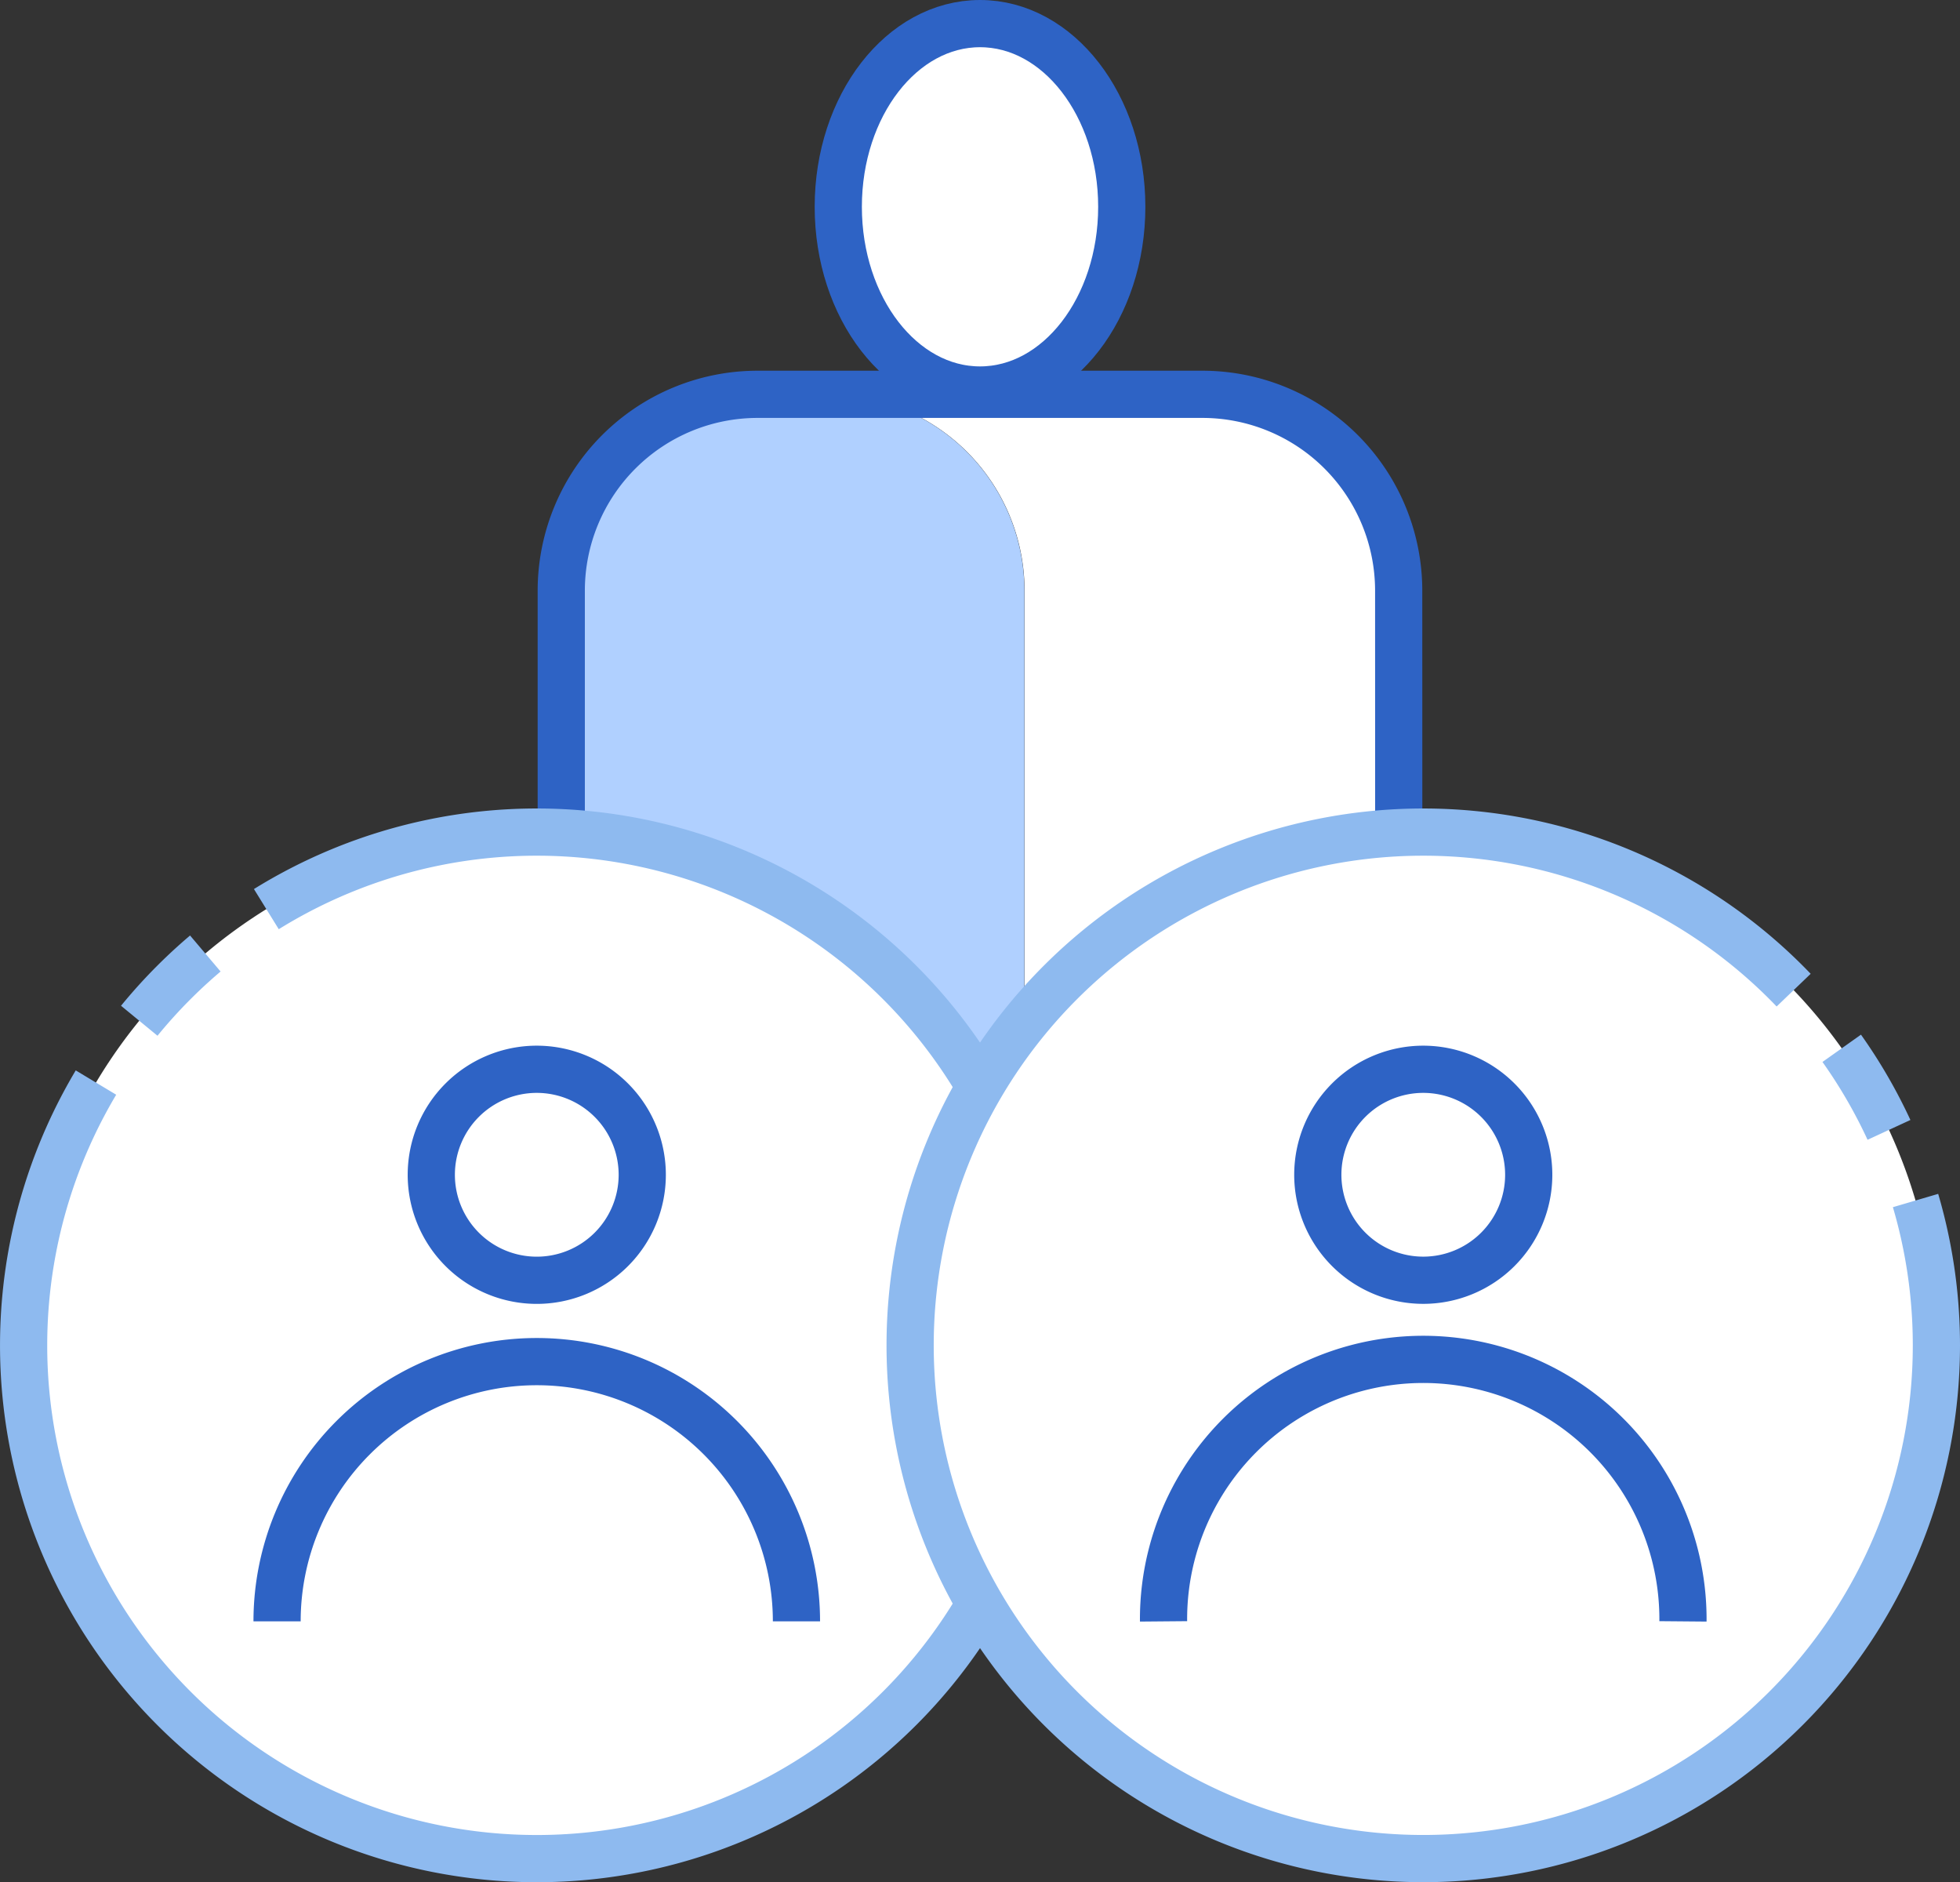
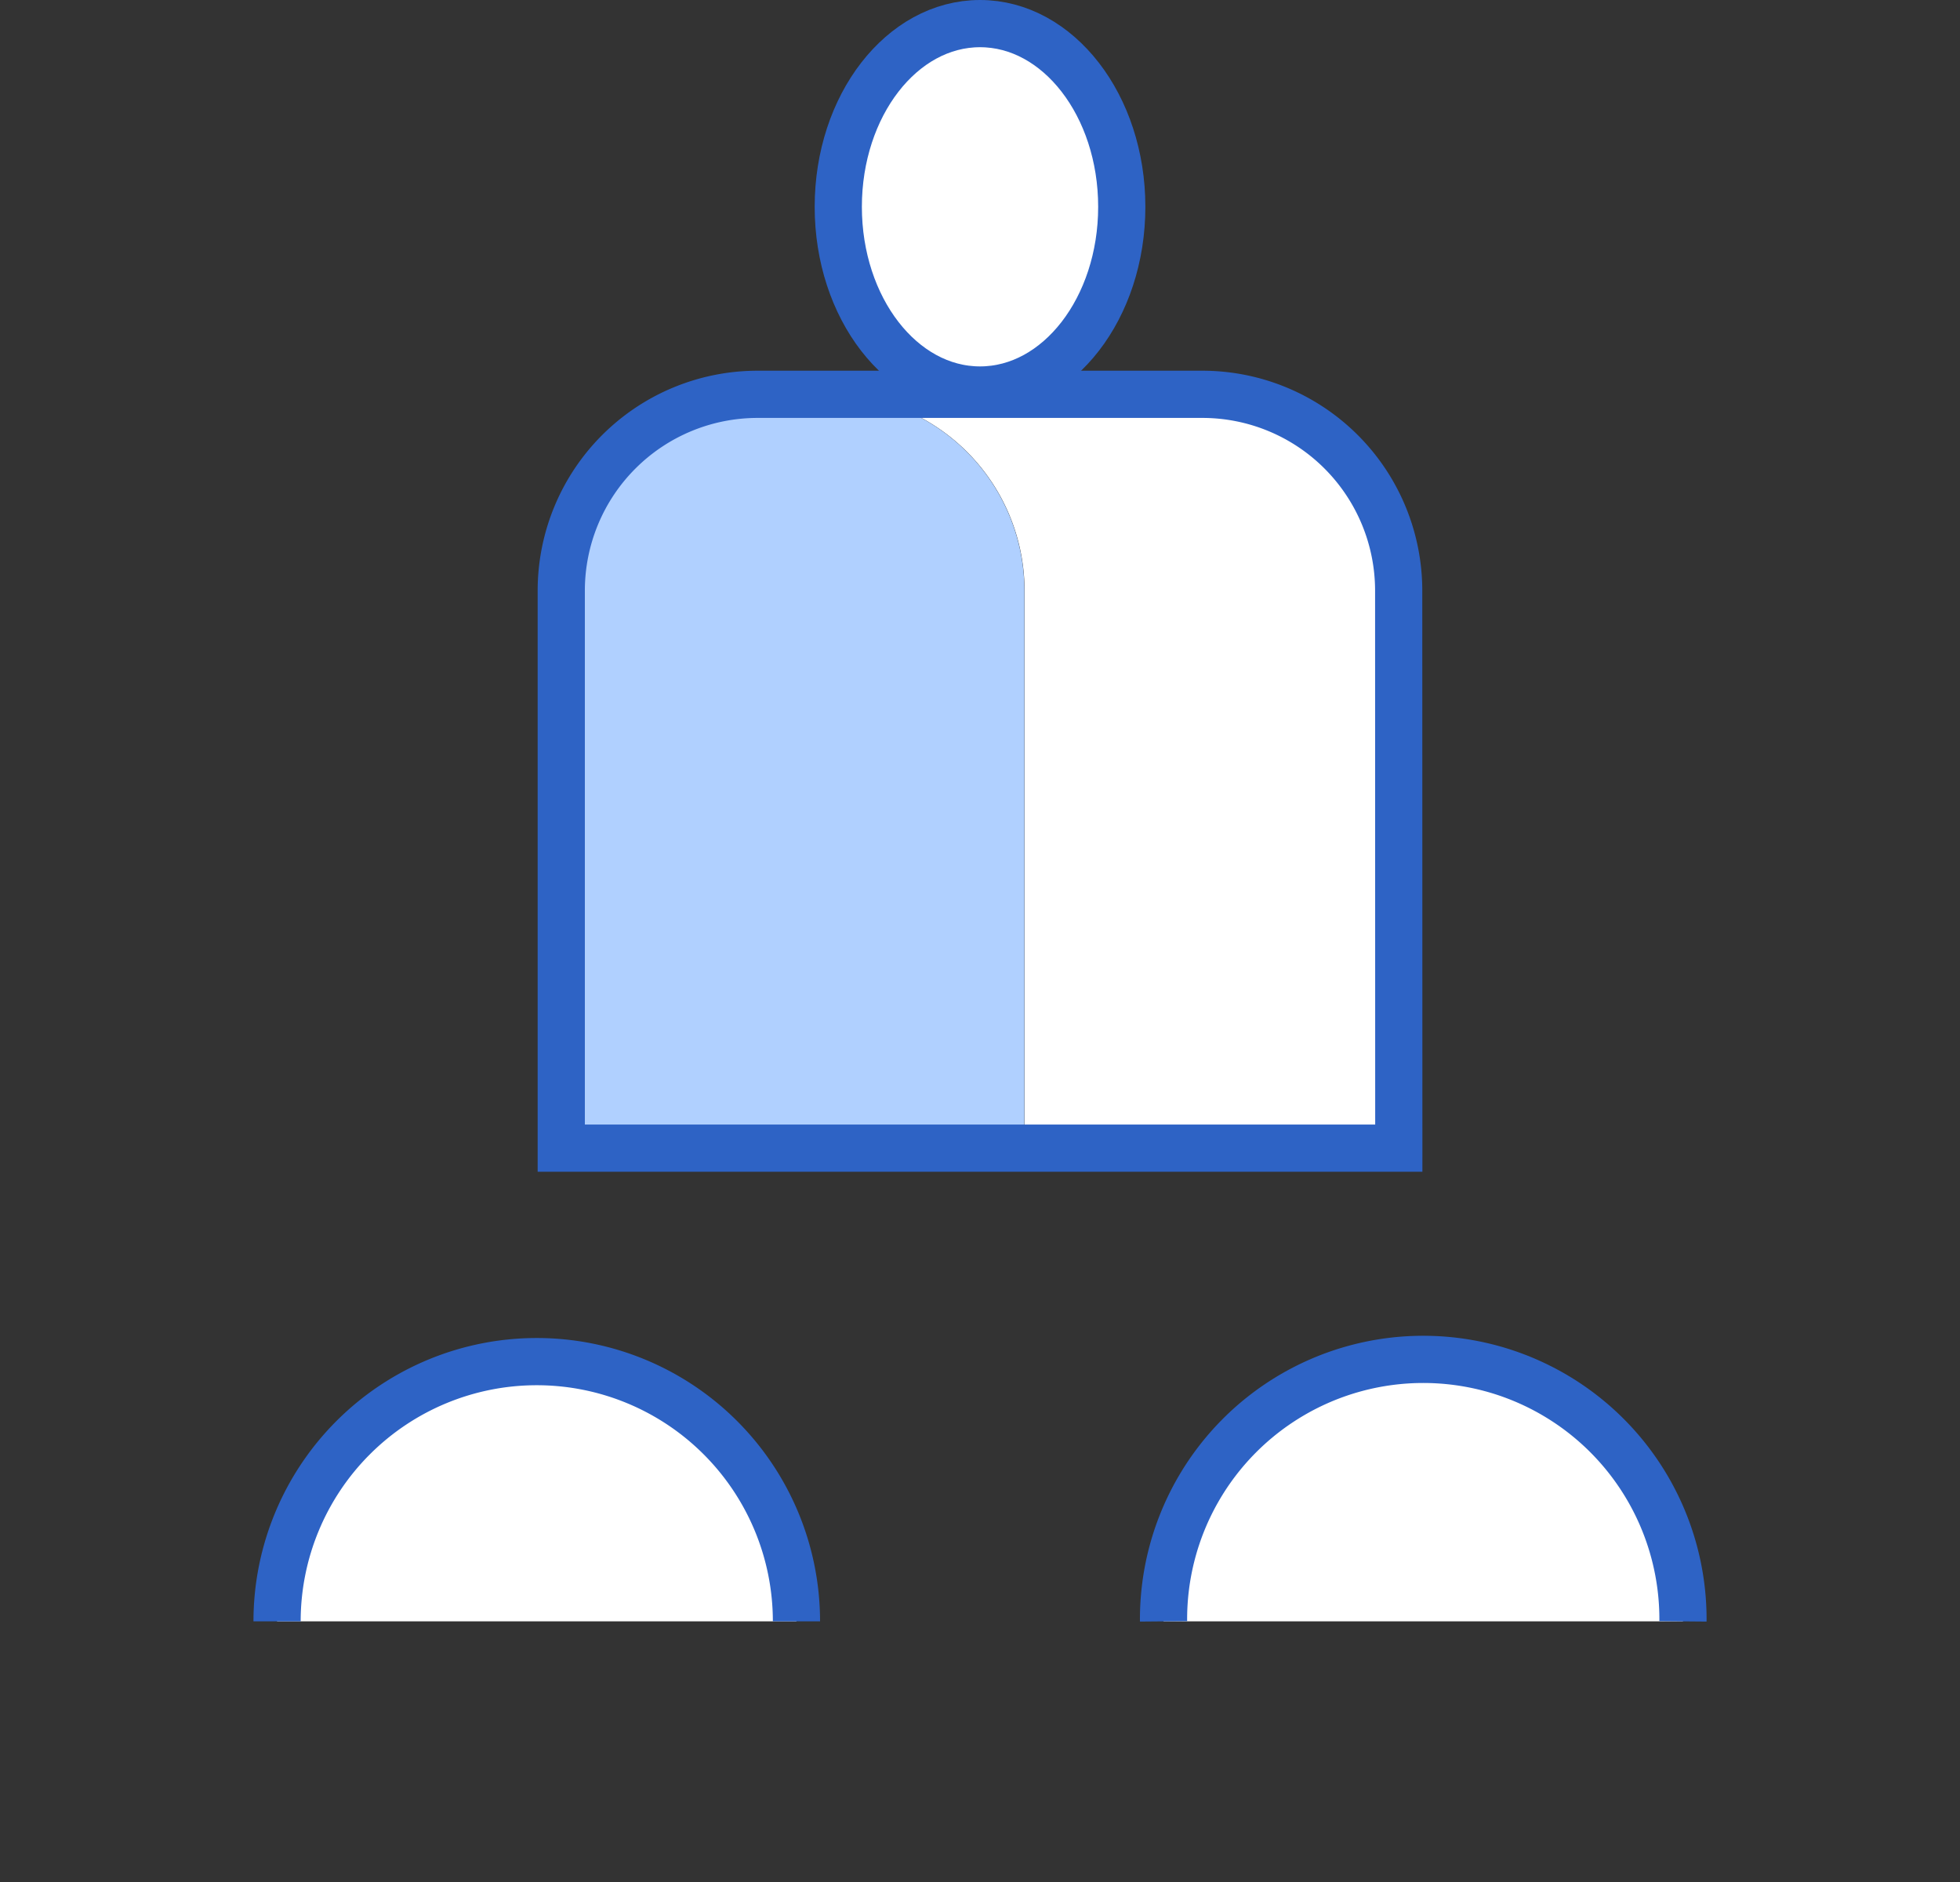
<svg xmlns="http://www.w3.org/2000/svg" width="103.818" height="99.677" viewBox="0 0 103.818 99.677">
  <rect x="0" y="0" width="103.818" height="99.677" fill="#333333" stroke="none" />
  <g id="그룹_146" data-name="그룹 146" transform="translate(-557.008 -649.197)">
    <g id="그룹_37" data-name="그룹 37">
      <ellipse id="타원_2" data-name="타원 2" cx="7.508" cy="9.702" rx="7.508" ry="9.702" transform="translate(601.41 650.447)" fill="#fff" stroke="#2e63c5" stroke-width="2.5" />
      <g id="그룹_36" data-name="그룹 36">
        <path id="패스_51" data-name="패스 51" d="M620.7,670.082H600.877a10.4,10.4,0,0,1,10.4,10.4V710h19.821V680.479A10.4,10.4,0,0,0,620.7,670.082Z" fill="#fff" />
        <path id="패스_52" data-name="패스 52" d="M600.877,670.082h-3.74a10.4,10.4,0,0,0-10.4,10.4V710h24.531V680.479A10.4,10.4,0,0,0,600.877,670.082Z" fill="#b0d0ff" />
      </g>
      <path id="패스_53" data-name="패스 53" d="M631.094,680.479a10.4,10.4,0,0,0-10.4-10.4H597.137a10.4,10.4,0,0,0-10.4,10.4V710h10.4v0H620.7v0h10.4Z" fill="none" stroke="#2e63c5" stroke-width="2.5" />
    </g>
    <g id="그룹_94" data-name="그룹 94">
      <g id="그룹_91" data-name="그룹 91">
-         <path id="패스_205" data-name="패스 205" d="M612.621,720.444a27.181,27.181,0,1,1-27.18-27.182A27.182,27.182,0,0,1,612.621,720.444Z" fill="#fff" stroke="#8ebaef" stroke-width="2.5" stroke-dasharray="100 4 5 4" />
        <g id="그룹_90" data-name="그룹 90">
-           <path id="패스_206" data-name="패스 206" d="M591.027,711.414a5.587,5.587,0,1,1-5.586-5.591A5.59,5.59,0,0,1,591.027,711.414Z" fill="#fff" stroke="#2e63c5" stroke-width="2.5" />
          <path id="패스_207" data-name="패스 207" d="M571.684,735.06a13.755,13.755,0,1,1,27.511,0" fill="#fff" stroke="#2e63c5" stroke-width="2.5" />
        </g>
      </g>
      <g id="그룹_93" data-name="그룹 93">
-         <path id="패스_208" data-name="패스 208" d="M659.576,720.444a27.18,27.18,0,1,1-27.18-27.182A27.182,27.182,0,0,1,659.576,720.444Z" fill="#fff" stroke="#8ebaef" stroke-width="2.5" stroke-dasharray="150 4 5 4" />
        <g id="그룹_92" data-name="그룹 92">
-           <path id="패스_209" data-name="패스 209" d="M637.982,711.414a5.586,5.586,0,1,1-5.586-5.591A5.589,5.589,0,0,1,637.982,711.414Z" fill="#fff" stroke="#2e63c5" stroke-width="2.5" />
          <path id="패스_210" data-name="패스 210" d="M618.639,735.06a13.757,13.757,0,1,1,27.513,0" fill="#fff" stroke="#2e63c5" stroke-width="2.5" />
        </g>
      </g>
-       <path id="패스_211" data-name="패스 211" d="M579.322,736.034" fill="none" />
    </g>
  </g>
</svg>